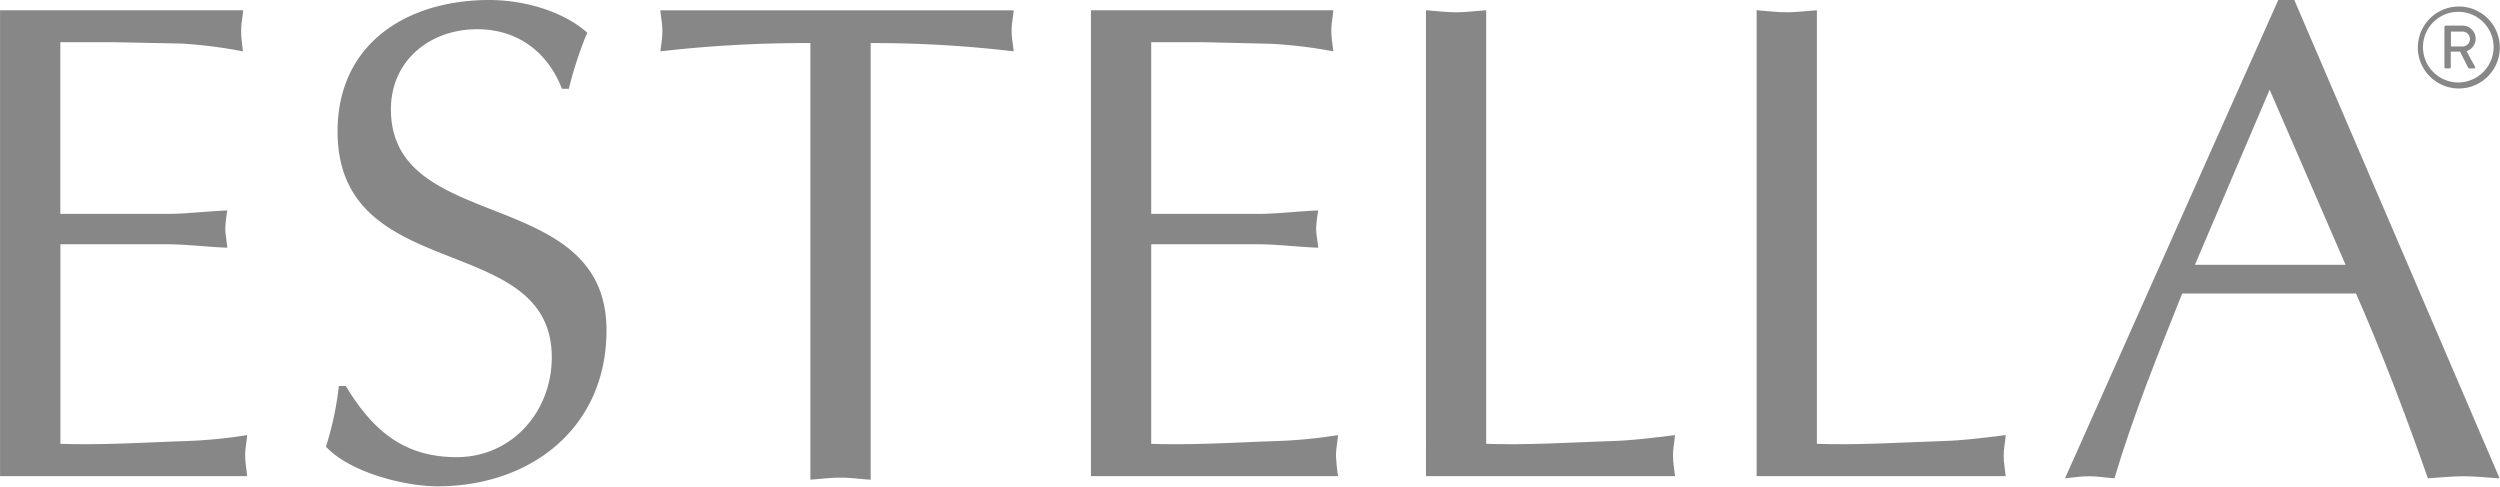
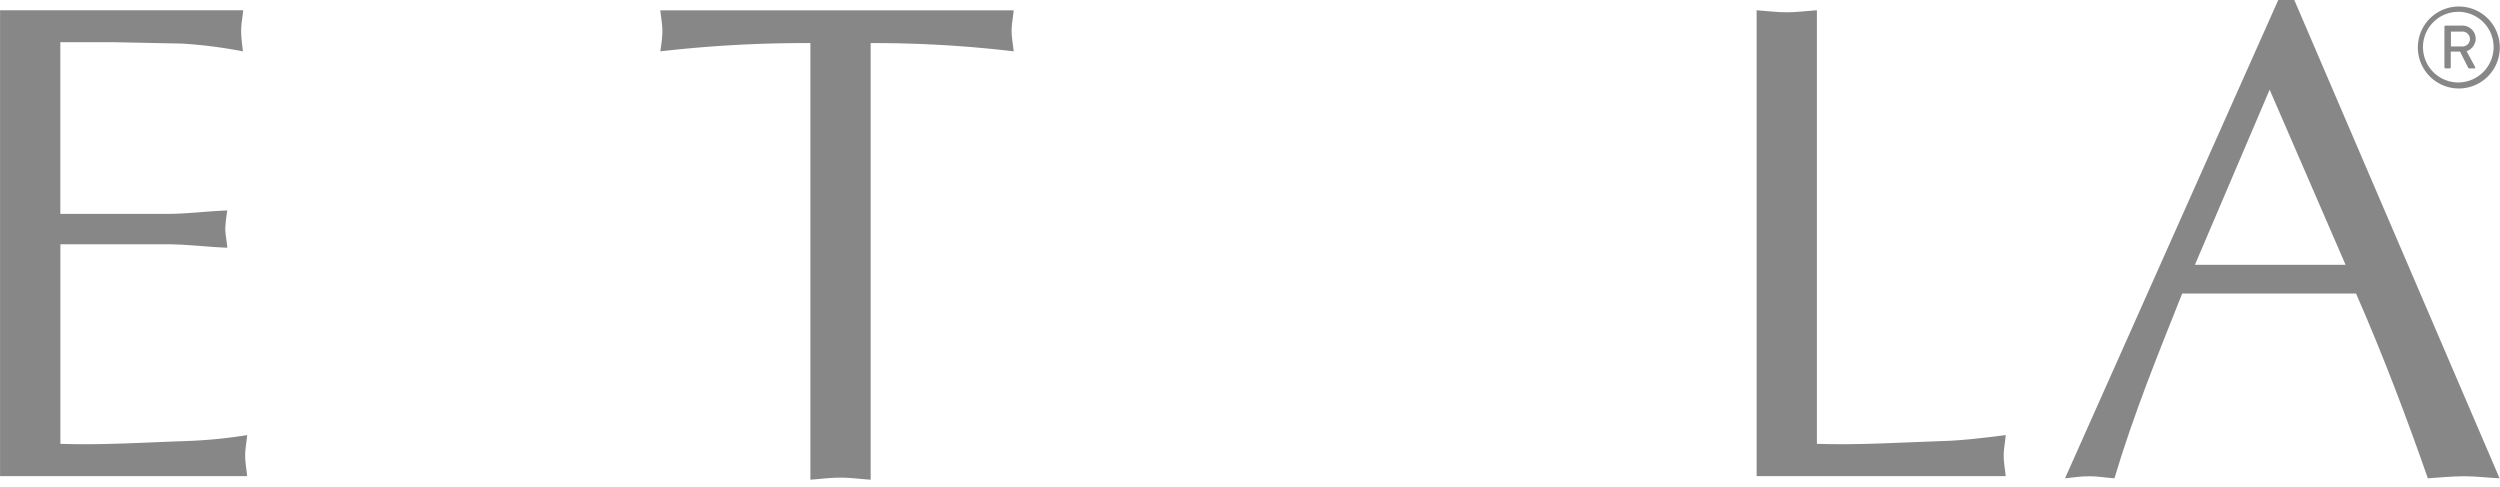
<svg xmlns="http://www.w3.org/2000/svg" width="414.8" height="80.73" viewBox="0 0 414.8 80.73">
  <defs>
    <style>
            .a {
            fill: #878787;
            }
        </style>
  </defs>
  <path class="a" d="M308.45,1.7c-1.82.12-3.41.34-5,.34s-3.4-.23-5-.34V79h41.33c-.11-1.13-.34-2.27-.34-3.4s.24-2.15.34-3.41c-3.63.45-7.15.91-10.78,1-6.81.23-13.62.68-20.55.45V1.7Z" transform="translate(-6.99)" />
-   <path class="a" d="M253.59,1.7c-1.82.12-3.4.34-5,.34s-3.4-.23-5-.34V79h41.32c-.11-1.13-.34-2.27-.34-3.4s.23-2.15.34-3.41c-3.63.45-7.15.91-10.78,1-6.81.23-13.62.68-20.55.45V1.7Z" transform="translate(-6.99)" />
  <path class="a" d="M387.66,0H385L349.62,79.36c1.25-.11,2.5-.34,4-.34s2.61.23,4.2.34C361,68.69,365.08,58.7,369.06,48.7H397.9c4.55,10.33,8.63,21.23,11.92,30.66,1.93-.11,3.86-.34,6-.34,1.93,0,3.75.23,5.9.34Zm8.51,43.94h-25l12.4-29.06Z" transform="translate(-6.99)" />
-   <path class="a" d="M197.94,7h8.74L218,7.27a77.78,77.78,0,0,1,10.21,1.25c-.11-1.14-.33-2.27-.33-3.41s.23-2.16.33-3.41H188V79h41a32.35,32.35,0,0,1-.34-3.4c0-1.13.23-2.15.34-3.41a81.4,81.4,0,0,1-10.45,1c-6.81.23-13.62.68-20.55.45V40.53h17.6c3.4,0,6.7.45,10.11.57-.12-1.25-.35-2.27-.35-3.18a23.16,23.16,0,0,1,.35-3c-3.41.12-6.7.57-10.11.57H198V7Z" transform="translate(-6.99)" />
  <path class="a" d="M151.45,7.15a196,196,0,0,1,23.73,1.37c-.11-1.14-.34-2.27-.34-3.41s.23-2.16.34-3.4H116.55c.12,1.25.34,2.27.34,3.4s-.17,2.28-.34,3.41a209.31,209.31,0,0,1,24.9-1.37V79.59c1.59-.11,3.28-.34,5-.34s3.18.23,5,.34Z" transform="translate(-6.99)" />
-   <path class="a" d="M63.22,64a52.16,52.16,0,0,1-2.15,10.11c3.86,4.2,12.94,6.58,18.5,6.58,15.44,0,28.05-9.65,28.05-25.89,0-24.18-35.77-15.78-35.77-36.67,0-8.06,6.46-13.28,14.3-13.28,6.7,0,11.7,3.75,14.08,9.88h1.14a63.37,63.37,0,0,1,3.06-9.31C100.23,1.71,93.65,0,88.2,0,74.58,0,63,7.16,63,21.81c0,25.66,35.54,16.35,35.54,37.47,0,9-6.59,16.57-15.78,16.57-8.86,0-14-4.54-18.4-11.81H63.22Z" transform="translate(-6.99)" />
  <path class="a" d="M17,7h8.74l11.36.23A77.78,77.78,0,0,1,47.29,8.52C47.18,7.38,47,6.25,47,5.11s.23-2.16.34-3.41H7V79H48c-.11-1.13-.33-2.26-.33-3.4s.22-2.15.33-3.41a81.07,81.07,0,0,1-10.44,1c-6.81.23-13.63.68-20.55.45V40.53H34.6c3.4,0,6.7.45,10.11.57-.12-1.25-.34-2.27-.34-3.18a23.14,23.14,0,0,1,.34-3c-3.4.12-6.7.57-10.11.57H17V7Z" transform="translate(-6.99)" />
  <path class="a" d="M415.45,7.71a1.24,1.24,0,1,0,0-2.47h-1.8V7.71Zm-2.88-3.27a.19.19,0,0,1,.19-.19h2.78a2.2,2.2,0,0,1,2.22,2.18h0a2.27,2.27,0,0,1-1.51,2.07l1.4,2.59a.18.18,0,0,1-.06.26.27.27,0,0,1-.12,0h-.79a.17.17,0,0,1-.16-.09l-1.36-2.7h-1.54v2.59a.2.2,0,0,1-.19.2h-.66a.19.19,0,0,1-.2-.18V4.44ZM415,13.68a5.86,5.86,0,1,1,5.73-6v.13A5.89,5.89,0,0,1,415,13.68m0,1a6.8,6.8,0,1,0-.08,0H415" transform="translate(-6.99)" />
</svg>